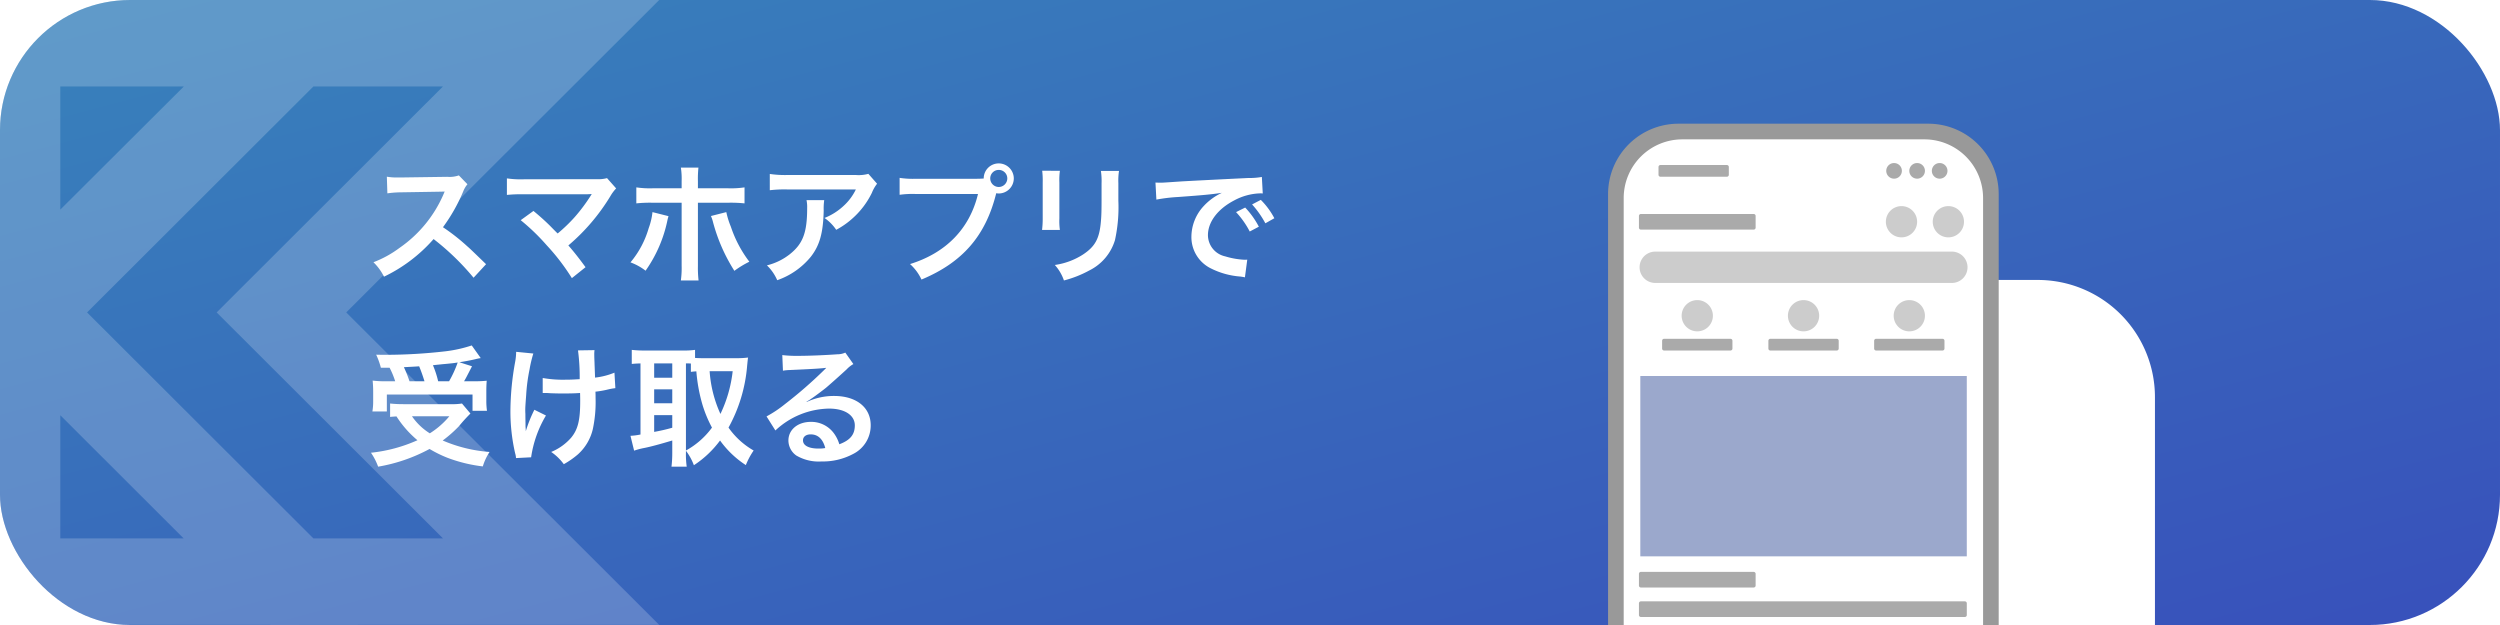
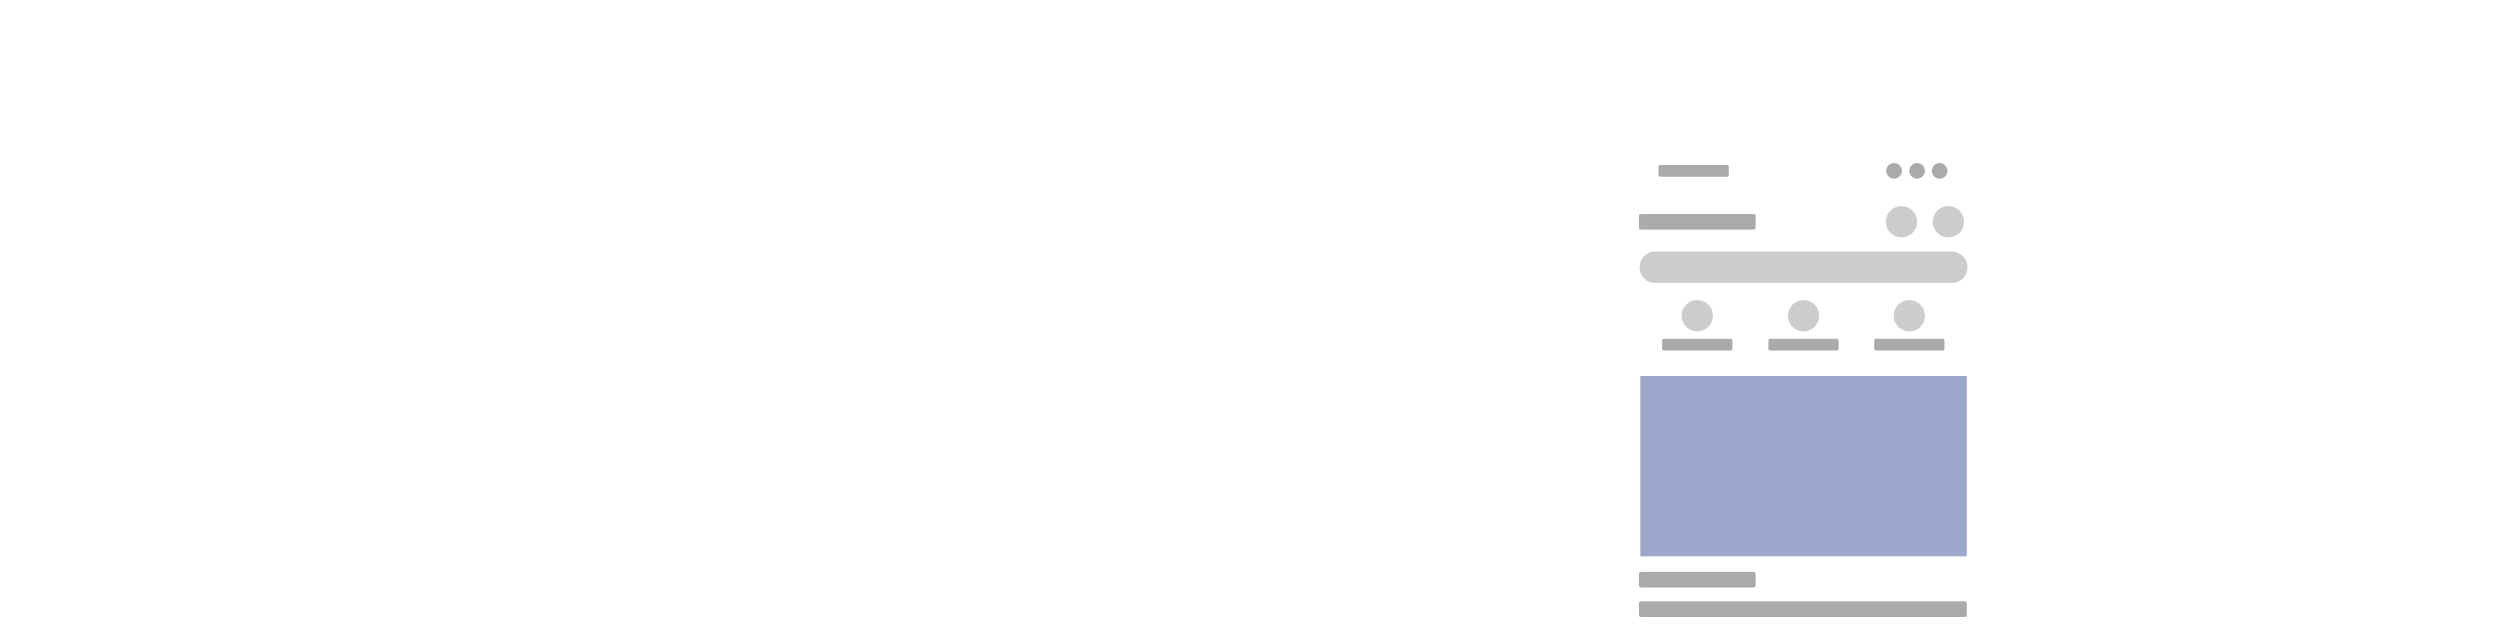
<svg xmlns="http://www.w3.org/2000/svg" width="384" height="96" viewBox="0 0 384 96">
  <defs>
    <linearGradient id="linear-gradient" x1="0.022" y1="0.046" x2="0.968" y2="0.948" gradientUnits="objectBoundingBox">
      <stop offset="0" stop-color="#36c4b5" />
      <stop offset="1" stop-color="#3693c4" />
    </linearGradient>
    <linearGradient id="linear-gradient-2" y1="0.034" x2="1" y2="0.966" gradientUnits="objectBoundingBox">
      <stop offset="0" stop-color="#3882bb" />
      <stop offset="1" stop-color="#3851bb" />
    </linearGradient>
    <clipPath id="clip-path">
-       <path id="長方形_45462" data-name="長方形 45462" d="M2,0H183a2,2,0,0,1,2,2V77a0,0,0,0,1,0,0H0a0,0,0,0,1,0,0V2A2,2,0,0,1,2,0Z" transform="translate(519 706)" fill="#fff" />
-     </clipPath>
+       </clipPath>
    <filter id="長方形_45461" x="235" y="7" width="132" height="149" filterUnits="userSpaceOnUse">
      <feOffset dx="24" dy="24" input="SourceAlpha" />
      <feGaussianBlur stdDeviation="12" result="blur" />
      <feFlood flood-opacity="0.161" />
      <feComposite operator="in" in2="blur" />
      <feComposite in="SourceGraphic" />
    </filter>
    <clipPath id="clip-path-2">
      <rect id="長方形_45456" data-name="長方形 45456" width="60" height="77" fill="none" />
    </clipPath>
    <clipPath id="clip-path-3">
-       <rect id="長方形_45504" data-name="長方形 45504" width="384" height="96" rx="20" transform="translate(320 559)" fill="url(#linear-gradient)" />
-     </clipPath>
+       </clipPath>
  </defs>
  <g id="img_access_app_sp_jp" transform="translate(-320 -687)">
-     <rect id="長方形_45431" data-name="長方形 45431" width="384" height="96" rx="20" transform="translate(320 687)" fill="url(#linear-gradient-2)" />
    <g id="マスクグループ_421" data-name="マスクグループ 421" clip-path="url(#clip-path)">
      <g transform="matrix(1, 0, 0, 1, 320, 687)" filter="url(#長方形_45461)">
        <path id="長方形_45461-2" data-name="長方形 45461" d="M18,0H42A18,18,0,0,1,60,18V77a0,0,0,0,1,0,0H0a0,0,0,0,1,0,0V18A18,18,0,0,1,18,0Z" transform="translate(247 19)" fill="#fff" />
      </g>
    </g>
    <g id="グループ_160151" data-name="グループ 160151" transform="translate(567 706)">
      <g id="グループ_160150" data-name="グループ 160150" clip-path="url(#clip-path-2)">
-         <path id="パス_139437" data-name="パス 139437" d="M60,77H0V10.828A10.814,10.814,0,0,1,10.8,0H49.2A10.814,10.814,0,0,1,60,10.828Z" fill="#999" />
-         <path id="パス_139438" data-name="パス 139438" d="M59.2,78.594H4V13.023A9.012,9.012,0,0,1,13,4H50.2a9.012,9.012,0,0,1,9,9.023Z" transform="translate(-1.6 -1.594)" fill="#fff" />
        <path id="パス_139439" data-name="パス 139439" d="M23.412,12.348h-10.2a.3.3,0,0,1-.3-.3v-1.2a.3.3,0,0,1,.3-.3h10.2a.3.3,0,0,1,.3.3v1.2a.3.3,0,0,1-.3.3" transform="translate(-5.165 -4.201)" fill="#aaa" />
        <path id="パス_139440" data-name="パス 139440" d="M24.335,56.718h-10.2a.3.3,0,0,1-.3-.3v-1.2a.3.3,0,0,1,.3-.3h10.2a.3.3,0,0,1,.3.3v1.2a.3.3,0,0,1-.3.3" transform="translate(-5.534 -21.879)" fill="#aaa" />
        <path id="パス_139441" data-name="パス 139441" d="M73.613,11.246a1.2,1.2,0,1,1-1.2-1.2,1.2,1.2,0,0,1,1.2,1.2" transform="translate(-28.485 -4.002)" fill="#aaa" />
        <path id="パス_139442" data-name="パス 139442" d="M79.516,11.246a1.2,1.2,0,1,1-1.2-1.2,1.2,1.2,0,0,1,1.2,1.2" transform="translate(-30.846 -4.002)" fill="#aaa" />
        <path id="パス_139443" data-name="パス 139443" d="M85.286,11.246a1.2,1.2,0,1,1-1.2-1.2,1.2,1.2,0,0,1,1.2,1.2" transform="translate(-33.154 -4.002)" fill="#aaa" />
        <path id="パス_139444" data-name="パス 139444" d="M25.523,25.449H8.2a.3.3,0,0,1-.3-.3v-1.8a.3.3,0,0,1,.3-.3H25.523a.3.3,0,0,1,.3.3v1.8a.3.3,0,0,1-.3.3" transform="translate(-3.159 -9.181)" fill="#aaa" />
        <path id="パス_139445" data-name="パス 139445" d="M25.523,116.833H8.2a.3.3,0,0,1-.3-.3v-1.8a.3.3,0,0,1,.3-.3H25.523a.3.3,0,0,1,.3.3v1.8a.3.3,0,0,1-.3.3" transform="translate(-3.159 -45.592)" fill="#aaa" />
        <path id="パス_139446" data-name="パス 139446" d="M57.957,124.36H8.2a.3.3,0,0,1-.3-.3v-1.8a.3.3,0,0,1,.3-.3h49.76a.3.3,0,0,1,.3.3v1.8a.3.3,0,0,1-.3.3" transform="translate(-3.159 -48.591)" fill="#aaa" />
        <path id="パス_139447" data-name="パス 139447" d="M56.036,37.474H10.476a2.406,2.406,0,0,1,0-4.812h45.56a2.406,2.406,0,0,1,0,4.813" transform="translate(-3.23 -13.014)" fill="#ccc" />
        <path id="パス_139448" data-name="パス 139448" d="M75.916,23.449a2.4,2.4,0,1,1-2.4-2.406,2.4,2.4,0,0,1,2.4,2.406" transform="translate(-28.446 -8.384)" fill="#ccc" />
        <path id="パス_139449" data-name="パス 139449" d="M23.635,47.449a2.4,2.4,0,1,1-2.4-2.406,2.4,2.4,0,0,1,2.4,2.406" transform="translate(-7.534 -17.947)" fill="#ccc" />
        <path id="パス_139450" data-name="パス 139450" d="M51.542,56.718h-10.2a.3.3,0,0,1-.3-.3v-1.2a.3.3,0,0,1,.3-.3h10.2a.3.3,0,0,1,.3.3v1.2a.3.3,0,0,1-.3.3" transform="translate(-16.417 -21.879)" fill="#aaa" />
        <path id="パス_139451" data-name="パス 139451" d="M50.842,47.449a2.4,2.4,0,1,1-2.4-2.406,2.4,2.4,0,0,1,2.4,2.406" transform="translate(-18.417 -17.947)" fill="#ccc" />
        <path id="パス_139452" data-name="パス 139452" d="M78.616,56.718h-10.2a.3.3,0,0,1-.3-.3v-1.2a.3.3,0,0,1,.3-.3h10.2a.3.3,0,0,1,.3.3v1.2a.3.3,0,0,1-.3.3" transform="translate(-27.246 -21.879)" fill="#aaa" />
        <path id="パス_139453" data-name="パス 139453" d="M77.916,47.449a2.4,2.4,0,1,1-2.4-2.406,2.4,2.4,0,0,1,2.4,2.406" transform="translate(-29.246 -17.947)" fill="#ccc" />
        <path id="パス_139454" data-name="パス 139454" d="M87.916,23.449a2.4,2.4,0,1,1-2.4-2.406,2.4,2.4,0,0,1,2.4,2.406" transform="translate(-33.246 -8.384)" fill="#ccc" />
        <path id="パス_139455" data-name="パス 139455" d="M0,0H50.147V27.7H0Z" transform="translate(4.952 38.755)" fill="#9ba8cc" />
      </g>
    </g>
    <g id="マスクグループ_420" data-name="マスクグループ 420" transform="translate(0 128)" clip-path="url(#clip-path-3)">
      <path id="パス_139548" data-name="パス 139548" d="M13.264,63.782,32.211,82.7H13.264Zm0-50.5H32.235L13.264,32.194Zm4.11,34.707L52.139,13.281h19.9L37.278,47.988,72.044,82.7H52.14ZM13.264,0,0,13.264V95.977H45.517L45.54,96l19.9-.023h39.809L57.182,47.988,105.253,0Z" transform="translate(316 559)" fill="#fff" opacity="0.2" />
    </g>
    <path id="パス_139595" data-name="パス 139595" d="M18.66-1.42c-2.42-2.34-2.42-2.34-2.92-2.78a31,31,0,0,0-3.7-2.9,26.488,26.488,0,0,0,3.12-5.52,3.847,3.847,0,0,1,.64-1.08l-1.32-1.36a4.332,4.332,0,0,1-1.78.22l-7.04.1H5.18a8.752,8.752,0,0,1-1.76-.12L3.5-12.3a15.762,15.762,0,0,1,2.18-.16c6.3-.1,6.3-.1,6.62-.12l-.22.52A19.278,19.278,0,0,1,5.36-3.92a16.512,16.512,0,0,1-4,2.2A8.023,8.023,0,0,1,2.98.5,23.767,23.767,0,0,0,10.6-5.28,38.447,38.447,0,0,1,16.74.66Zm5.32-6.76a32.282,32.282,0,0,1,4,3.86A32.925,32.925,0,0,1,31.84.72l2.1-1.68C32.9-2.38,32.14-3.34,31.3-4.3a30.934,30.934,0,0,0,6.46-7.58,6.244,6.244,0,0,1,.88-1.18l-1.4-1.58a5.237,5.237,0,0,1-1.66.16l-11.12.02a14.587,14.587,0,0,1-2.6-.14v2.54a21.691,21.691,0,0,1,2.56-.1h9.54c.42,0,.72-.02.92-.04a.513.513,0,0,0-.04.1,1.4,1.4,0,0,0-.12.18,26.454,26.454,0,0,1-2.44,3.26,24.561,24.561,0,0,1-2.62,2.52c-.14-.12-.14-.12-1.24-1.24C27.6-8.18,27-8.72,25.94-9.6Zm24.72-4.9H44.3a13.958,13.958,0,0,1-2.56-.14v2.46a19.817,19.817,0,0,1,2.52-.1H48.7v9.68a13.885,13.885,0,0,1-.12,2.26H51.3a17.046,17.046,0,0,1-.1-2.24v-9.7h4.62a19.983,19.983,0,0,1,2.54.1v-2.46a14.077,14.077,0,0,1-2.58.14H51.2v-1.06a16.541,16.541,0,0,1,.08-2.12h-2.7a11.061,11.061,0,0,1,.12,2.06ZM44.22-9.42a10.162,10.162,0,0,1-.58,2.46,14.34,14.34,0,0,1-2.8,5.26A8.633,8.633,0,0,1,43.16-.42a20.64,20.64,0,0,0,3.36-7.76c.08-.36.1-.38.16-.62Zm8.98.6a5.463,5.463,0,0,1,.32.94A26.7,26.7,0,0,0,56.8-.4a14.685,14.685,0,0,1,2.3-1.4,18.52,18.52,0,0,1-2.84-5.38,12.832,12.832,0,0,1-.7-2.24ZM77.38-15.3a5.506,5.506,0,0,1-1.94.18H65a15.945,15.945,0,0,1-2.76-.16v2.5a19.225,19.225,0,0,1,2.72-.12h10.5a8.294,8.294,0,0,1-1.9,2.54,9.274,9.274,0,0,1-2.92,1.84,6.76,6.76,0,0,1,1.8,1.82,12.51,12.51,0,0,0,2.4-1.66,12.692,12.692,0,0,0,3.08-4.02,5.559,5.559,0,0,1,.8-1.4Zm-9.5,4.04a5.064,5.064,0,0,1,.1,1.2c0,3.78-.64,5.5-2.68,7.12a9.222,9.222,0,0,1-3.5,1.7,7.06,7.06,0,0,1,1.58,2.28,11.557,11.557,0,0,0,5.16-3.6c1.36-1.74,1.9-3.66,1.98-7.08a9.182,9.182,0,0,1,.08-1.62Zm16.86-3.28a13.7,13.7,0,0,1-2.56-.14v2.6a14.409,14.409,0,0,1,2.52-.12h9.52c-1.28,5.32-4.9,9.04-10.44,10.76A7.36,7.36,0,0,1,85.54.94C91.86-1.7,95.4-5.78,97.02-12.32a2.733,2.733,0,0,0,.38.04,2.322,2.322,0,0,0,2.32-2.32,2.318,2.318,0,0,0-2.32-2.3,2.3,2.3,0,0,0-2.3,2.32c-.34.02-.58.04-1.18.04ZM97.4-15.9a1.3,1.3,0,0,1,1.32,1.3,1.319,1.319,0,0,1-1.32,1.32,1.315,1.315,0,0,1-1.3-1.32A1.3,1.3,0,0,1,97.4-15.9Zm6.68.12a12.628,12.628,0,0,1,.08,1.8v5.5a14.422,14.422,0,0,1-.1,1.8h2.74a9.654,9.654,0,0,1-.08-1.76v-5.52a10.166,10.166,0,0,1,.08-1.8Zm9.02.04a10.532,10.532,0,0,1,.1,1.9v2.5c0,1.6-.02,2.48-.1,3.34-.22,2.64-.88,3.86-2.76,5.1a10.788,10.788,0,0,1-4.32,1.6,6.832,6.832,0,0,1,1.4,2.38,16.917,16.917,0,0,0,3.9-1.54,7.66,7.66,0,0,0,3.94-4.66,23.623,23.623,0,0,0,.52-6.06v-2.7a9.486,9.486,0,0,1,.1-1.86Zm8.52,4.4a25.1,25.1,0,0,1,3.32-.4c3.88-.28,5.12-.4,6.74-.64a8.844,8.844,0,0,0-2.78,2.02,6.964,6.964,0,0,0-1.9,4.7,5.351,5.351,0,0,0,2.86,4.82A12.032,12.032,0,0,0,134.54.48c.38.06.42.06.68.12l.36-2.72c-.2.02-.38.02-.4.02a12.137,12.137,0,0,1-2.98-.52,3.358,3.358,0,0,1-2.66-3.26c0-2.02,1.5-4.02,4.04-5.34a8.944,8.944,0,0,1,3.96-1.08,3.1,3.1,0,0,1,.42.02l-.14-2.54a10.776,10.776,0,0,1-2.06.16c-5.34.26-8.76.44-10.22.52-2.94.2-2.94.2-3.3.2-.1,0-.32,0-.76-.02Zm12.24,1.92a13.5,13.5,0,0,1,2.1,2.98l1.4-.74a12.961,12.961,0,0,0-2.1-2.94Zm5.88.94a11.567,11.567,0,0,0-2.08-2.82l-1.34.7a14.736,14.736,0,0,1,2.04,2.9ZM3.84,14.48a12.948,12.948,0,0,1,.86,2.08H3.44a15.5,15.5,0,0,1-2.2-.1c.06.72.08,1.14.08,1.7v1.5A9.255,9.255,0,0,1,1.2,21.2H3.42V18.6H16.58v2.5H18.8a10.77,10.77,0,0,1-.1-1.48V18.16c0-.72.02-1.16.06-1.68a18.374,18.374,0,0,1-2.16.08H15.28c.3-.5.32-.56,1.22-2.3l-1.94-.62c1.02-.16,1.64-.28,2.42-.46.48-.12.54-.12.86-.18l-1.38-1.94a20.517,20.517,0,0,1-4.04.9,80.848,80.848,0,0,1-9.06.54c-.36,0-.9,0-1.58-.02a11.456,11.456,0,0,1,.72,2ZM6.9,16.56a21.123,21.123,0,0,0-.86-2.16c1.5-.08,2.28-.12,2.34-.14.3.72.56,1.46.82,2.3Zm4.4,0a14.8,14.8,0,0,0-.8-2.46c.64-.08,1.16-.12,1.48-.16.74-.06,1.24-.12,1.46-.14.2-.02.34-.04.86-.12a16.891,16.891,0,0,1-1.32,2.88Zm3.66,3.42a9.584,9.584,0,0,1-1.74.1H5.96a18.981,18.981,0,0,1-2.04-.1v2.06c.36-.04.4-.04.98-.08a15.97,15.97,0,0,0,3.22,3.66A23.43,23.43,0,0,1,.98,27.54a9.391,9.391,0,0,1,1.1,2.14,25.615,25.615,0,0,0,7.9-2.72,18.59,18.59,0,0,0,2.76,1.36,22.767,22.767,0,0,0,5.42,1.32,8.409,8.409,0,0,1,1.04-2.22A22.222,22.222,0,0,1,12,25.66a19.28,19.28,0,0,0,2.5-2.2,23.832,23.832,0,0,1,1.76-1.94Zm-1.94,1.96a12.682,12.682,0,0,1-3,2.62,9.25,9.25,0,0,1-2.74-2.62Zm14.34-3.58h.3c.24,0,.32,0,.9.04.52.02,1.26.04,1.82.04,1,0,2.04-.02,2.72-.08.02.66.02.84.02,1.26,0,2.96-.36,4.36-1.4,5.62a8.241,8.241,0,0,1-3.06,2.18A7.878,7.878,0,0,1,30.6,29.3a13.008,13.008,0,0,0,2.18-1.52,7.5,7.5,0,0,0,2.28-3.88,19.843,19.843,0,0,0,.42-4.78c0-.36,0-.54-.02-.96a14.128,14.128,0,0,0,1.94-.34,9.744,9.744,0,0,1,1.12-.2l-.14-2.38A11,11,0,0,1,35.4,16c-.04-1.28-.08-2.04-.08-2.26-.04-.9-.04-1.08-.04-1.28a4.36,4.36,0,0,1,.04-.68l-2.54.04a30.882,30.882,0,0,1,.26,4.42c-1.04.06-1.36.08-2.12.08a17.818,17.818,0,0,1-3.56-.26Zm-1.28,2.58a20.636,20.636,0,0,0-1.32,3.3c0-.32-.02-.44-.04-.76v-.36c-.02-.98-.02-1.32-.02-1.54-.02-.32-.02-.56-.02-.62,0-.38.04-.96.14-2.28a26.942,26.942,0,0,1,.52-3.94,19.321,19.321,0,0,1,.58-2.44l-2.64-.26a8.8,8.8,0,0,1-.14,1.48,42.987,42.987,0,0,0-.74,7.58,28.779,28.779,0,0,0,.72,6.5,3.259,3.259,0,0,1,.14.76l2.32-.12a17.4,17.4,0,0,1,2.28-6.42Zm23.28,6.3a8.523,8.523,0,0,1,1.22,2.22,15.669,15.669,0,0,0,4.02-3.8,14.738,14.738,0,0,0,3.96,3.78,11.245,11.245,0,0,1,1.2-2.24,11.986,11.986,0,0,1-3.86-3.52,23.549,23.549,0,0,0,2.86-9.5c.06-.6.1-1,.14-1.26a14.378,14.378,0,0,1-1.62.1H52.04c-.5,0-.92-.02-1.28-.04V11.74a11.967,11.967,0,0,1-1.82.1h-6.1a16.249,16.249,0,0,1-1.8-.1V13.9c.44-.04.66-.06,1.34-.08V24.74a9.514,9.514,0,0,1-1.54.2l.56,2.28A11.2,11.2,0,0,1,43,26.8c.9-.18,2.26-.54,4.26-1.14v1.86a17.542,17.542,0,0,1-.12,2.16h2.34a13.738,13.738,0,0,1-.12-2.16Zm0-13.42a6.921,6.921,0,0,1,.76.02v1.28c.32-.04.46-.06.84-.08a25.2,25.2,0,0,0,.92,5.06,18.822,18.822,0,0,0,1.48,3.58,12.3,12.3,0,0,1-4,3.52Zm7.18,1.2a20.438,20.438,0,0,1-1.88,6.56A18.846,18.846,0,0,1,53,15.02Zm-12.06-1.2h2.78v2.2H44.48Zm0,3.98h2.78v2.14H44.48Zm0,3.96h2.78V23.7a27.854,27.854,0,0,1-2.78.64Zm23.4-2.06a7.85,7.85,0,0,0,.82-.52c.4-.26,1.84-1.34,2.2-1.64.68-.58,2.14-1.88,3.14-2.8a4.287,4.287,0,0,1,1.04-.82l-1.24-1.76a2.947,2.947,0,0,1-1.24.26c-1.94.14-4.38.24-6.08.24a18.088,18.088,0,0,1-2.36-.12l.1,2.4a6.746,6.746,0,0,1,.96-.1c3.62-.16,4.9-.24,5.66-.34l.02.02-.36.36a66.78,66.78,0,0,1-5.98,5.2,17.987,17.987,0,0,1-2.82,1.88l1.36,2.16a12.323,12.323,0,0,1,8.24-3.36c2.42,0,3.96,1.02,3.96,2.58,0,1.42-.72,2.28-2.38,2.9a5.379,5.379,0,0,0-.92-1.8,4.3,4.3,0,0,0-3.46-1.64c-2,0-3.44,1.2-3.44,2.86a2.855,2.855,0,0,0,1.2,2.3,6.766,6.766,0,0,0,3.88.92,9.9,9.9,0,0,0,4.84-1.14,4.888,4.888,0,0,0,2.72-4.42c0-2.74-2.2-4.5-5.62-4.5a9.763,9.763,0,0,0-4.2.92Zm2.88,7.12a5.413,5.413,0,0,1-1.04.08c-1.48,0-2.38-.46-2.38-1.26,0-.56.46-.92,1.18-.92C69.64,24.72,70.4,25.44,70.76,26.82Z" transform="translate(376 729)" fill="#fff" />
  </g>
</svg>